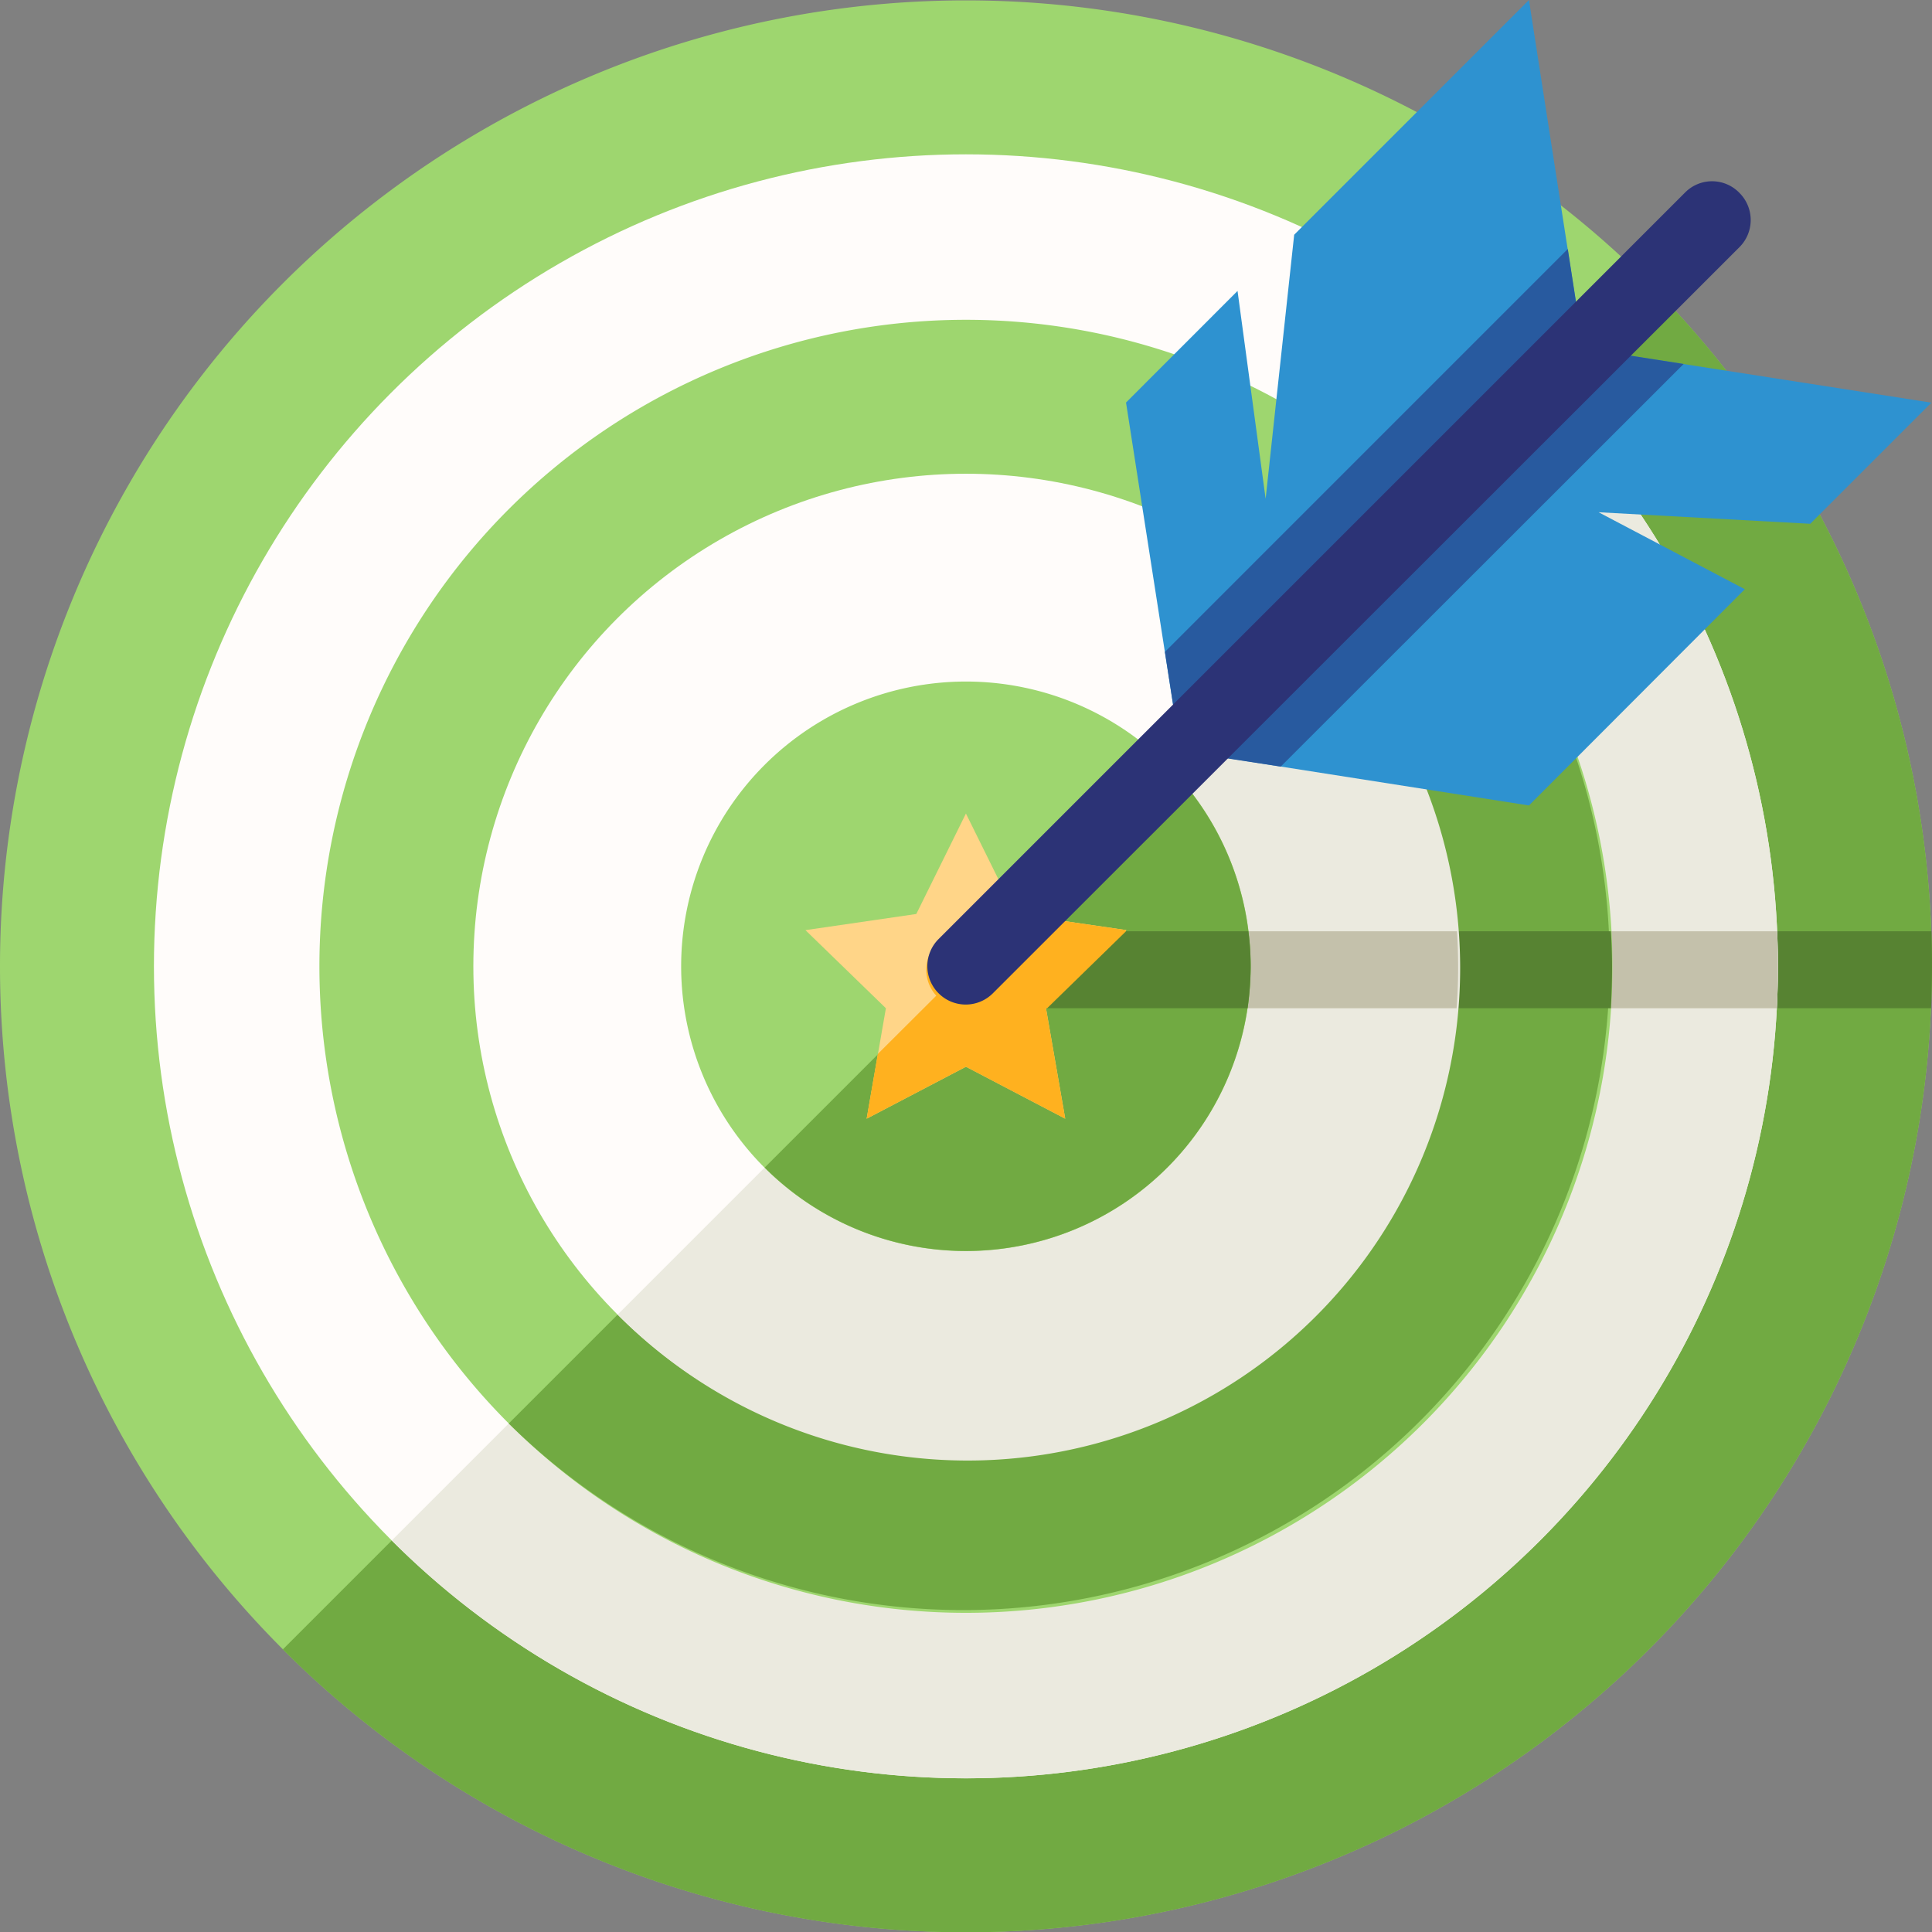
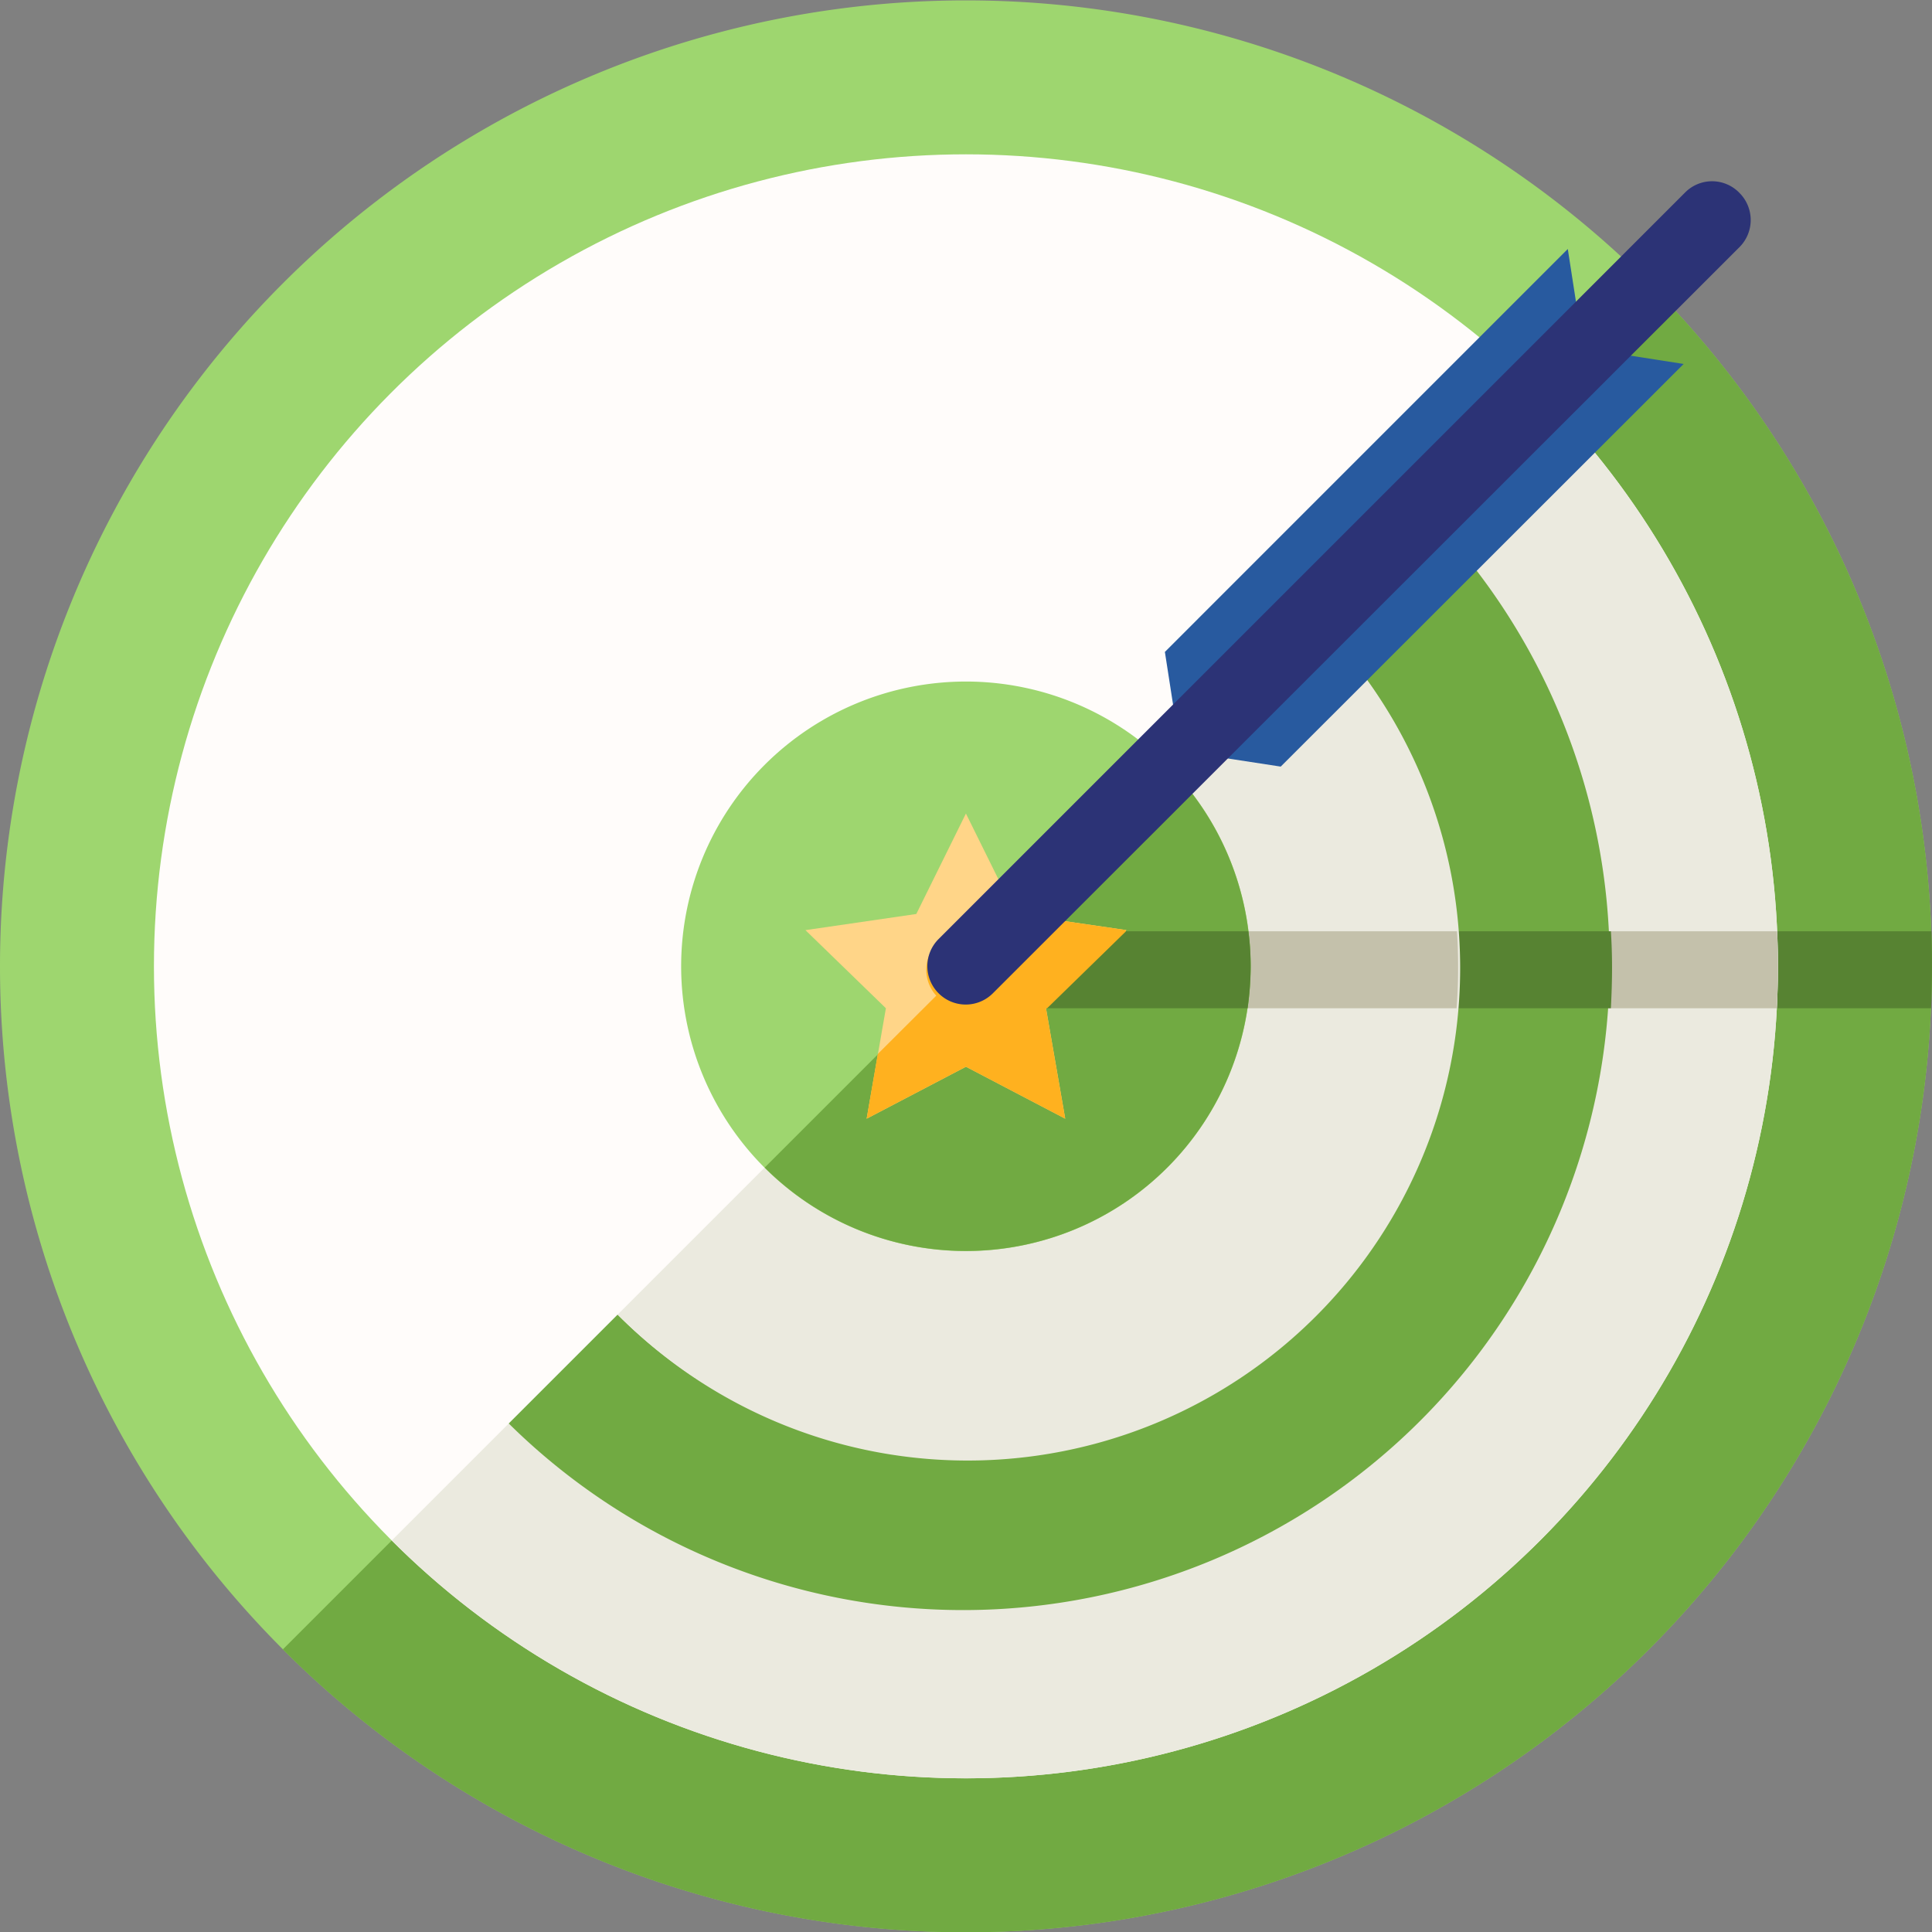
<svg xmlns="http://www.w3.org/2000/svg" width="94.105" height="94.117" viewBox="0 0 94.105 94.117">
  <rect x="0" y="0" width="94.105" height="94.117" fill="#808080" stroke="none" />
  <g id="_9c3acaf504e4fcdd9d972412fac16e23" data-name="9c3acaf504e4fcdd9d972412fac16e23" transform="translate(-5 -5)">
    <path id="Path_1053" data-name="Path 1053" d="M47.049,0A47.049,47.049,0,1,1,0,47.049,47.049,47.049,0,0,1,47.049,0Z" transform="translate(5 5.019)" fill="#9ed66f" />
    <path id="Path_1036" data-name="Path 1036" d="M145.043,78.6,78.5,145.143A47.053,47.053,0,0,0,145.043,78.6Z" transform="translate(-59.723 -59.804)" fill="#71aa42" />
-     <path id="Path_1037" data-name="Path 1037" d="M78.5,78.6Z" transform="translate(-59.723 -59.804)" fill="#db3328" />
    <path id="Path_1038" data-name="Path 1038" d="M248.4,250.168a1.879,1.879,0,0,0,1.368.581h47.068c.056-1.312.056-2.624.019-3.749H251.568Z" transform="translate(-197.776 -196.638)" fill="#578332" />
    <circle id="Ellipse_50" data-name="Ellipse 50" cx="39.551" cy="39.551" r="39.551" transform="translate(12.498 12.517)" fill="#fffcfa" />
    <path id="Path_1039" data-name="Path 1039" d="M106.8,162.834A39.551,39.551,0,0,0,162.734,106.9Z" transform="translate(-82.718 -82.799)" fill="#ebeadf" />
    <path id="Path_1040" data-name="Path 1040" d="M248.4,250.168a1.879,1.879,0,0,0,1.368.581H289.32c.037-.75.056-1.331.056-2.006,0-.581-.019-1.181-.038-1.743h-37.77Z" transform="translate(-197.776 -196.638)" fill="#c4c1ab" />
-     <path id="Path_1054" data-name="Path 1054" d="M31.491,0A31.491,31.491,0,1,1,0,31.491,31.491,31.491,0,0,1,31.491,0Z" transform="translate(20.558 20.577)" fill="#9ed66f" />
    <path id="Path_1041" data-name="Path 1041" d="M137.2,181.837A31.493,31.493,0,0,0,181.737,137.3Z" transform="translate(-107.42 -107.501)" fill="#71aa42" />
    <path id="Path_1042" data-name="Path 1042" d="M248.4,250.168a1.879,1.879,0,0,0,1.368.581h31.472c.038-.75.056-1.331.056-2.006,0-.581-.019-1.181-.056-1.743H251.568Z" transform="translate(-197.776 -196.638)" fill="#578332" />
    <circle id="Ellipse_52" data-name="Ellipse 52" cx="23.993" cy="23.993" r="23.993" transform="translate(28.056 28.075)" fill="#fffcfa" />
    <path id="Path_1043" data-name="Path 1043" d="M165.5,199.528A23.991,23.991,0,1,0,199.428,165.6Z" transform="translate(-130.415 -130.496)" fill="#ebeadf" />
    <path id="Path_1044" data-name="Path 1044" d="M248.4,250.168a1.879,1.879,0,0,0,1.368.581h23.956c.056-.75.075-1.331.075-2.006,0-.581-.019-1.181-.056-1.743H251.568Z" transform="translate(-197.776 -196.638)" fill="#c4c1ab" />
    <path id="Path_1055" data-name="Path 1055" d="M13.871,0A13.871,13.871,0,1,1,0,13.871,13.871,13.871,0,0,1,13.871,0Z" transform="translate(38.178 38.197)" fill="#9ed66f" />
    <path id="Path_1045" data-name="Path 1045" d="M203.7,223.407A13.864,13.864,0,1,0,223.307,203.8Z" transform="translate(-161.454 -161.536)" fill="#71aa42" />
    <path id="Path_1046" data-name="Path 1046" d="M248.4,250.168a1.879,1.879,0,0,0,1.368.581h13.777a15.348,15.348,0,0,0,.15-2.006,13.392,13.392,0,0,0-.112-1.743H251.568Z" transform="translate(-197.776 -196.638)" fill="#578332" />
    <path id="Path_1047" data-name="Path 1047" d="M222.117,216.4l2.418,4.892,5.4.787-3.918,3.805.937,5.38-4.836-2.531-4.836,2.531.937-5.38L214.3,222.08l5.4-.787Z" transform="translate(-170.068 -171.774)" fill="#ffd588" />
    <path id="Path_1048" data-name="Path 1048" d="M230.2,252.553l4.836-2.531,4.836,2.531-.937-5.38,3.918-3.805-5.286-.769-6.823,6.8Z" transform="translate(-182.987 -193.063)" fill="#ffb11f" />
    <path id="Path_1049" data-name="Path 1049" d="M247.574,247a1.874,1.874,0,0,0,0,3.749h4.011L255.428,247Z" transform="translate(-195.582 -196.638)" fill="#ffb11f" style="mix-blend-mode: multiply;isolation: isolate" />
-     <path id="Path_1050" data-name="Path 1050" d="M317.226,5,305.791,16.434,304.4,29.293l-1.368-10.122L297.6,24.607l2.643,16.964,16.983,2.662L327.741,33.7l-7.123-3.749,10.31.562,5.9-5.9-16.964-2.643Z" transform="translate(-237.753)" fill="#2e92d0" />
    <path id="Path_1051" data-name="Path 1051" d="M328.075,74.536l-.75-4.836L307.7,89.326l.75,4.836,4.892.75L332.968,75.3Z" transform="translate(-245.96 -52.572)" fill="#285a9f" />
    <path id="Path_1052" data-name="Path 1052" d="M282.888,52.633,246.523,89a1.867,1.867,0,0,0,0,2.643h0a1.867,1.867,0,0,0,2.643,0L285.531,55.3a1.867,1.867,0,0,0,0-2.643h0A1.85,1.85,0,0,0,282.888,52.633Z" transform="translate(-195.805 -38.261)" fill="#2c3376" />
  </g>
</svg>